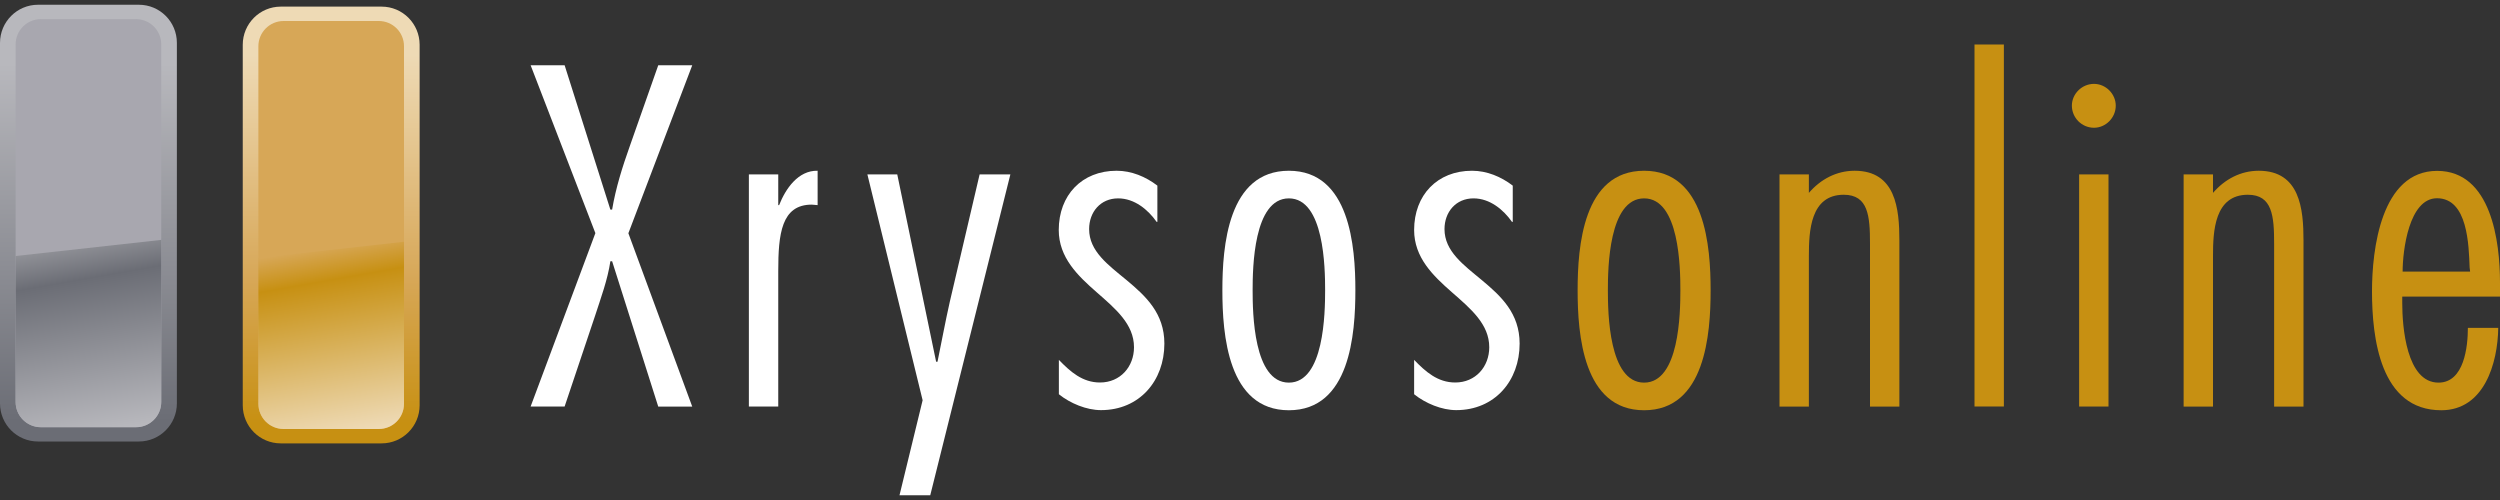
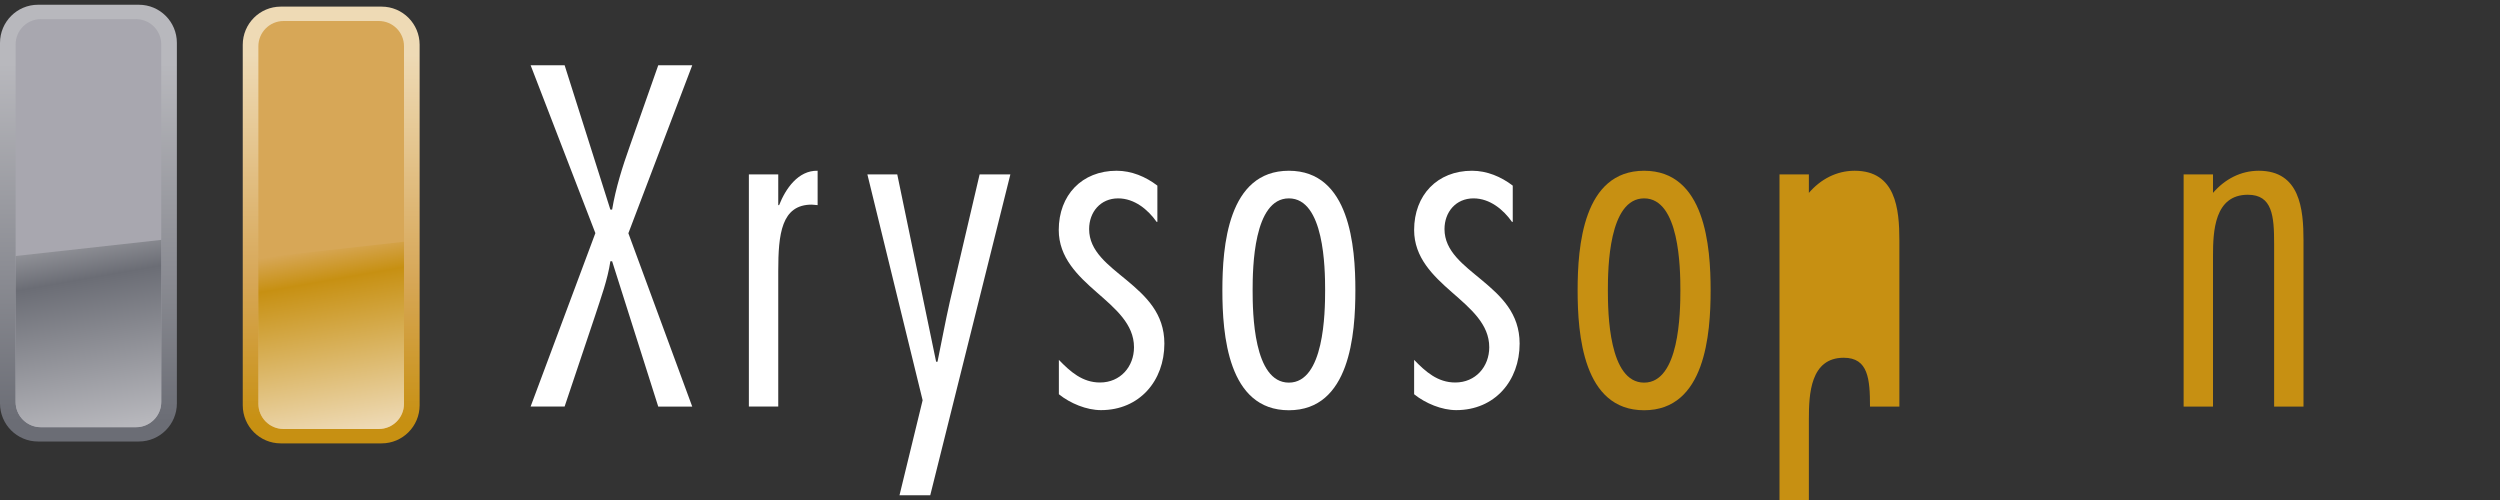
<svg xmlns="http://www.w3.org/2000/svg" version="1.1" id="Layer_1" x="0px" y="0px" viewBox="0 0 200 40" style="enable-background:new 0 0 200 40;" xml:space="preserve">
  <rect x="0" y="0" width="200" height="40" fill="#333333" stroke="none" />
  <style type="text/css">
	.st0{fill:url(#XMLID_00000132081127133185962040000001468920722241833149_);}
	.st1{fill:#D7A757;}
	.st2{fill:url(#XMLID_00000052091144939899000370000000300486780775913376_);}
	.st3{fill:url(#XMLID_00000078024711228345405410000010657389578085753994_);}
	.st4{fill:#A8A7AF;}
	.st5{fill:url(#XMLID_00000049179760779872110010000006512426192443926719_);}
	.st6{fill:#FFFFFF;}
	.st7{fill:#C79012;}
</style>
  <g>
    <g id="XMLID_83_">
      <linearGradient id="XMLID_00000041257705767754069070000003497773680079410579_" gradientUnits="userSpaceOnUse" x1="26.498" y1="4.397" x2="26.498" y2="33.841">
        <stop offset="0" style="stop-color:#EEDAB5" />
        <stop offset="0.61" style="stop-color:#D7A757" />
        <stop offset="1" style="stop-color:#C79012" />
      </linearGradient>
      <path id="XMLID_86_" style="fill:url(#XMLID_00000041257705767754069070000003497773680079410579_);" d="M33.57,32.42    c0,1.68-1.36,3.05-3.04,3.05h-8.07c-1.68,0-3.04-1.36-3.04-3.05V3.58c0-1.68,1.36-3.05,3.04-3.05h8.07c1.68,0,3.04,1.37,3.04,3.05    V32.42z" />
      <path id="XMLID_85_" class="st1" d="M32.32,32.3c0,1.11-0.9,2.02-2.02,2.02h-7.61c-1.11,0-2.02-0.9-2.02-2.02V3.7    c0-1.11,0.9-2.02,2.02-2.02h7.61c1.12,0,2.02,0.9,2.02,2.02V32.3z" />
      <linearGradient id="XMLID_00000156575517023939203520000010239409628717735860_" gradientUnits="userSpaceOnUse" x1="28.056" y1="34.746" x2="25.419" y2="19.79">
        <stop offset="0.011" style="stop-color:#EEDAB5" />
        <stop offset="0.819" style="stop-color:#C79012" />
        <stop offset="0.995" style="stop-color:#D7A757" />
      </linearGradient>
      <path id="XMLID_84_" style="fill:url(#XMLID_00000156575517023939203520000010239409628717735860_);" d="M20.67,20.63V32.3    c0,1.11,0.9,2.02,2.02,2.02h7.61c1.12,0,2.02-0.9,2.02-2.02V19.34L20.67,20.63z" />
    </g>
    <g id="XMLID_45_">
      <linearGradient id="XMLID_00000110456077097471944620000000319339759916772243_" gradientUnits="userSpaceOnUse" x1="7.073" y1="4.249" x2="7.073" y2="33.693">
        <stop offset="0.028" style="stop-color:#B8B8BD" />
        <stop offset="1" style="stop-color:#6B6D75" />
      </linearGradient>
      <path id="XMLID_48_" style="fill:url(#XMLID_00000110456077097471944620000000319339759916772243_);" d="M14.15,32.27    c0,1.68-1.36,3.05-3.04,3.05H3.04C1.36,35.32,0,33.96,0,32.27V3.43c0-1.68,1.36-3.05,3.04-3.05h8.07c1.68,0,3.04,1.36,3.04,3.05    V32.27z" />
      <path id="XMLID_47_" class="st4" d="M12.9,32.15c0,1.11-0.9,2.02-2.02,2.02H3.27c-1.11,0-2.02-0.9-2.02-2.02V3.55    c0-1.11,0.9-2.02,2.02-2.02h7.61c1.11,0,2.02,0.9,2.02,2.02V32.15z" />
      <linearGradient id="XMLID_00000142150343893818985420000013747066950210377369_" gradientUnits="userSpaceOnUse" x1="8.631" y1="34.598" x2="5.994" y2="19.641">
        <stop offset="0.011" style="stop-color:#B8B8BD" />
        <stop offset="0.818" style="stop-color:#6B6D75" />
        <stop offset="0.995" style="stop-color:#8F9096" />
      </linearGradient>
      <path id="XMLID_46_" style="fill:url(#XMLID_00000142150343893818985420000013747066950210377369_);" d="M1.25,20.48v11.68    c0,1.11,0.9,2.02,2.02,2.02h7.61c1.11,0,2.02-0.9,2.02-2.02V19.19L1.25,20.48z" />
    </g>
    <g>
      <path class="st6" d="M50.27,18.66l5.11,13.87h-2.72L48.97,20.9h-0.14c-0.22,1.48-0.76,2.93-1.23,4.38l-2.43,7.24h-2.72l5.18-13.87    L42.45,5.22h2.72l3.66,11.55h0.14c0.29-1.74,0.83-3.44,1.41-5.07l2.28-6.48h2.72L50.27,18.66z" />
      <path class="st6" d="M62.26,16.41h0.07c0.51-1.3,1.52-2.79,3.08-2.75v2.75l-0.47-0.04c-2.43,0-2.68,2.35-2.68,5.32v10.83h-2.35    V13.95h2.35V16.41z" />
      <path class="st6" d="M74.42,39.62h-2.46l1.85-7.6l-4.42-18.07h2.39l3.11,14.99H75c0.33-1.59,0.62-3.19,0.98-4.78l2.39-10.21h2.46    L74.42,39.62z" />
      <path class="st6" d="M92.6,17.75h-0.07c-0.69-0.98-1.77-1.88-3.08-1.88c-1.41,0-2.32,1.09-2.32,2.46c0,1.77,1.52,2.86,3.01,4.09    c1.52,1.27,3.01,2.64,3.01,5.07c0,2.97-1.99,5.32-5.07,5.32c-1.16,0-2.46-0.54-3.37-1.27v-2.75c0.91,0.94,1.88,1.81,3.29,1.81    c1.63,0,2.72-1.27,2.72-2.82c0-1.85-1.48-3.08-3.01-4.42c-1.48-1.3-3.01-2.75-3.01-4.96c0-2.79,1.85-4.74,4.63-4.74    c1.19,0,2.32,0.47,3.26,1.19V17.75z" />
      <path class="st6" d="M108.43,23.22c0,3.51-0.43,9.6-5.32,9.6c-4.89,0-5.32-6.08-5.32-9.6c0-3.48,0.43-9.56,5.32-9.56    C107.99,13.66,108.43,19.74,108.43,23.22z M100.21,23.22c0,1.81,0.07,7.39,2.9,7.39c2.82,0,2.9-5.58,2.9-7.39    c0-1.77-0.07-7.35-2.9-7.35C100.28,15.87,100.21,21.44,100.21,23.22z" />
      <path class="st6" d="M121.03,17.75h-0.07c-0.69-0.98-1.77-1.88-3.08-1.88c-1.41,0-2.32,1.09-2.32,2.46c0,1.77,1.52,2.86,3,4.09    c1.52,1.27,3.01,2.64,3.01,5.07c0,2.97-1.99,5.32-5.07,5.32c-1.16,0-2.46-0.54-3.37-1.27v-2.75c0.91,0.94,1.88,1.81,3.29,1.81    c1.63,0,2.72-1.27,2.72-2.82c0-1.85-1.48-3.08-3.01-4.42c-1.48-1.3-3-2.75-3-4.96c0-2.79,1.85-4.74,4.63-4.74    c1.19,0,2.32,0.47,3.26,1.19V17.75z" />
      <path class="st7" d="M136.85,23.22c0,3.51-0.43,9.6-5.32,9.6c-4.89,0-5.32-6.08-5.32-9.6c0-3.48,0.43-9.56,5.32-9.56    C136.42,13.66,136.85,19.74,136.85,23.22z M128.63,23.22c0,1.81,0.07,7.39,2.9,7.39c2.82,0,2.9-5.58,2.9-7.39    c0-1.77-0.07-7.35-2.9-7.35C128.7,15.87,128.63,21.44,128.63,23.22z" />
-       <path class="st7" d="M144.71,15.43c0.94-1.09,2.21-1.77,3.66-1.77c3.29,0,3.58,3.04,3.58,5.58v13.29h-2.35V19.49    c0-2.21-0.14-3.91-2.1-3.91c-2.68,0-2.79,2.93-2.79,4.89v12.06h-2.35V13.95h2.35V15.43z" />
-       <path class="st7" d="M160.31,32.52h-2.35V3.56h2.35V32.52z" />
-       <path class="st7" d="M167.52,10.22c-0.98,0-1.77-0.8-1.77-1.77c0-0.94,0.8-1.74,1.77-1.74c0.94,0,1.74,0.8,1.74,1.74    C169.26,9.42,168.46,10.22,167.52,10.22z M168.68,32.52h-2.35V13.95h2.35V32.52z" />
+       <path class="st7" d="M144.71,15.43c0.94-1.09,2.21-1.77,3.66-1.77c3.29,0,3.58,3.04,3.58,5.58v13.29h-2.35c0-2.21-0.14-3.91-2.1-3.91c-2.68,0-2.79,2.93-2.79,4.89v12.06h-2.35V13.95h2.35V15.43z" />
      <path class="st7" d="M177.04,15.43c0.94-1.09,2.21-1.77,3.66-1.77c3.29,0,3.58,3.04,3.58,5.58v13.29h-2.35V19.49    c0-2.21-0.14-3.91-2.1-3.91c-2.68,0-2.79,2.93-2.79,4.89v12.06h-2.35V13.95h2.35V15.43z" />
-       <path class="st7" d="M192.18,23.73v0.54c0,1.85,0.33,6.34,2.9,6.34c2.06,0,2.35-2.9,2.35-4.38h2.43    c-0.04,2.82-1.12,6.59-4.56,6.59c-4.89,0-5.54-5.79-5.54-9.52c0-3.33,0.72-9.63,5.21-9.63c4.34,0,5.03,5.68,5.03,8.94v1.12H192.18    z M197.61,21.73l-0.04-0.33c-0.07-1.77-0.14-5.54-2.61-5.54c-2.25,0-2.75,4.2-2.75,5.87H197.61z" />
    </g>
  </g>
</svg>